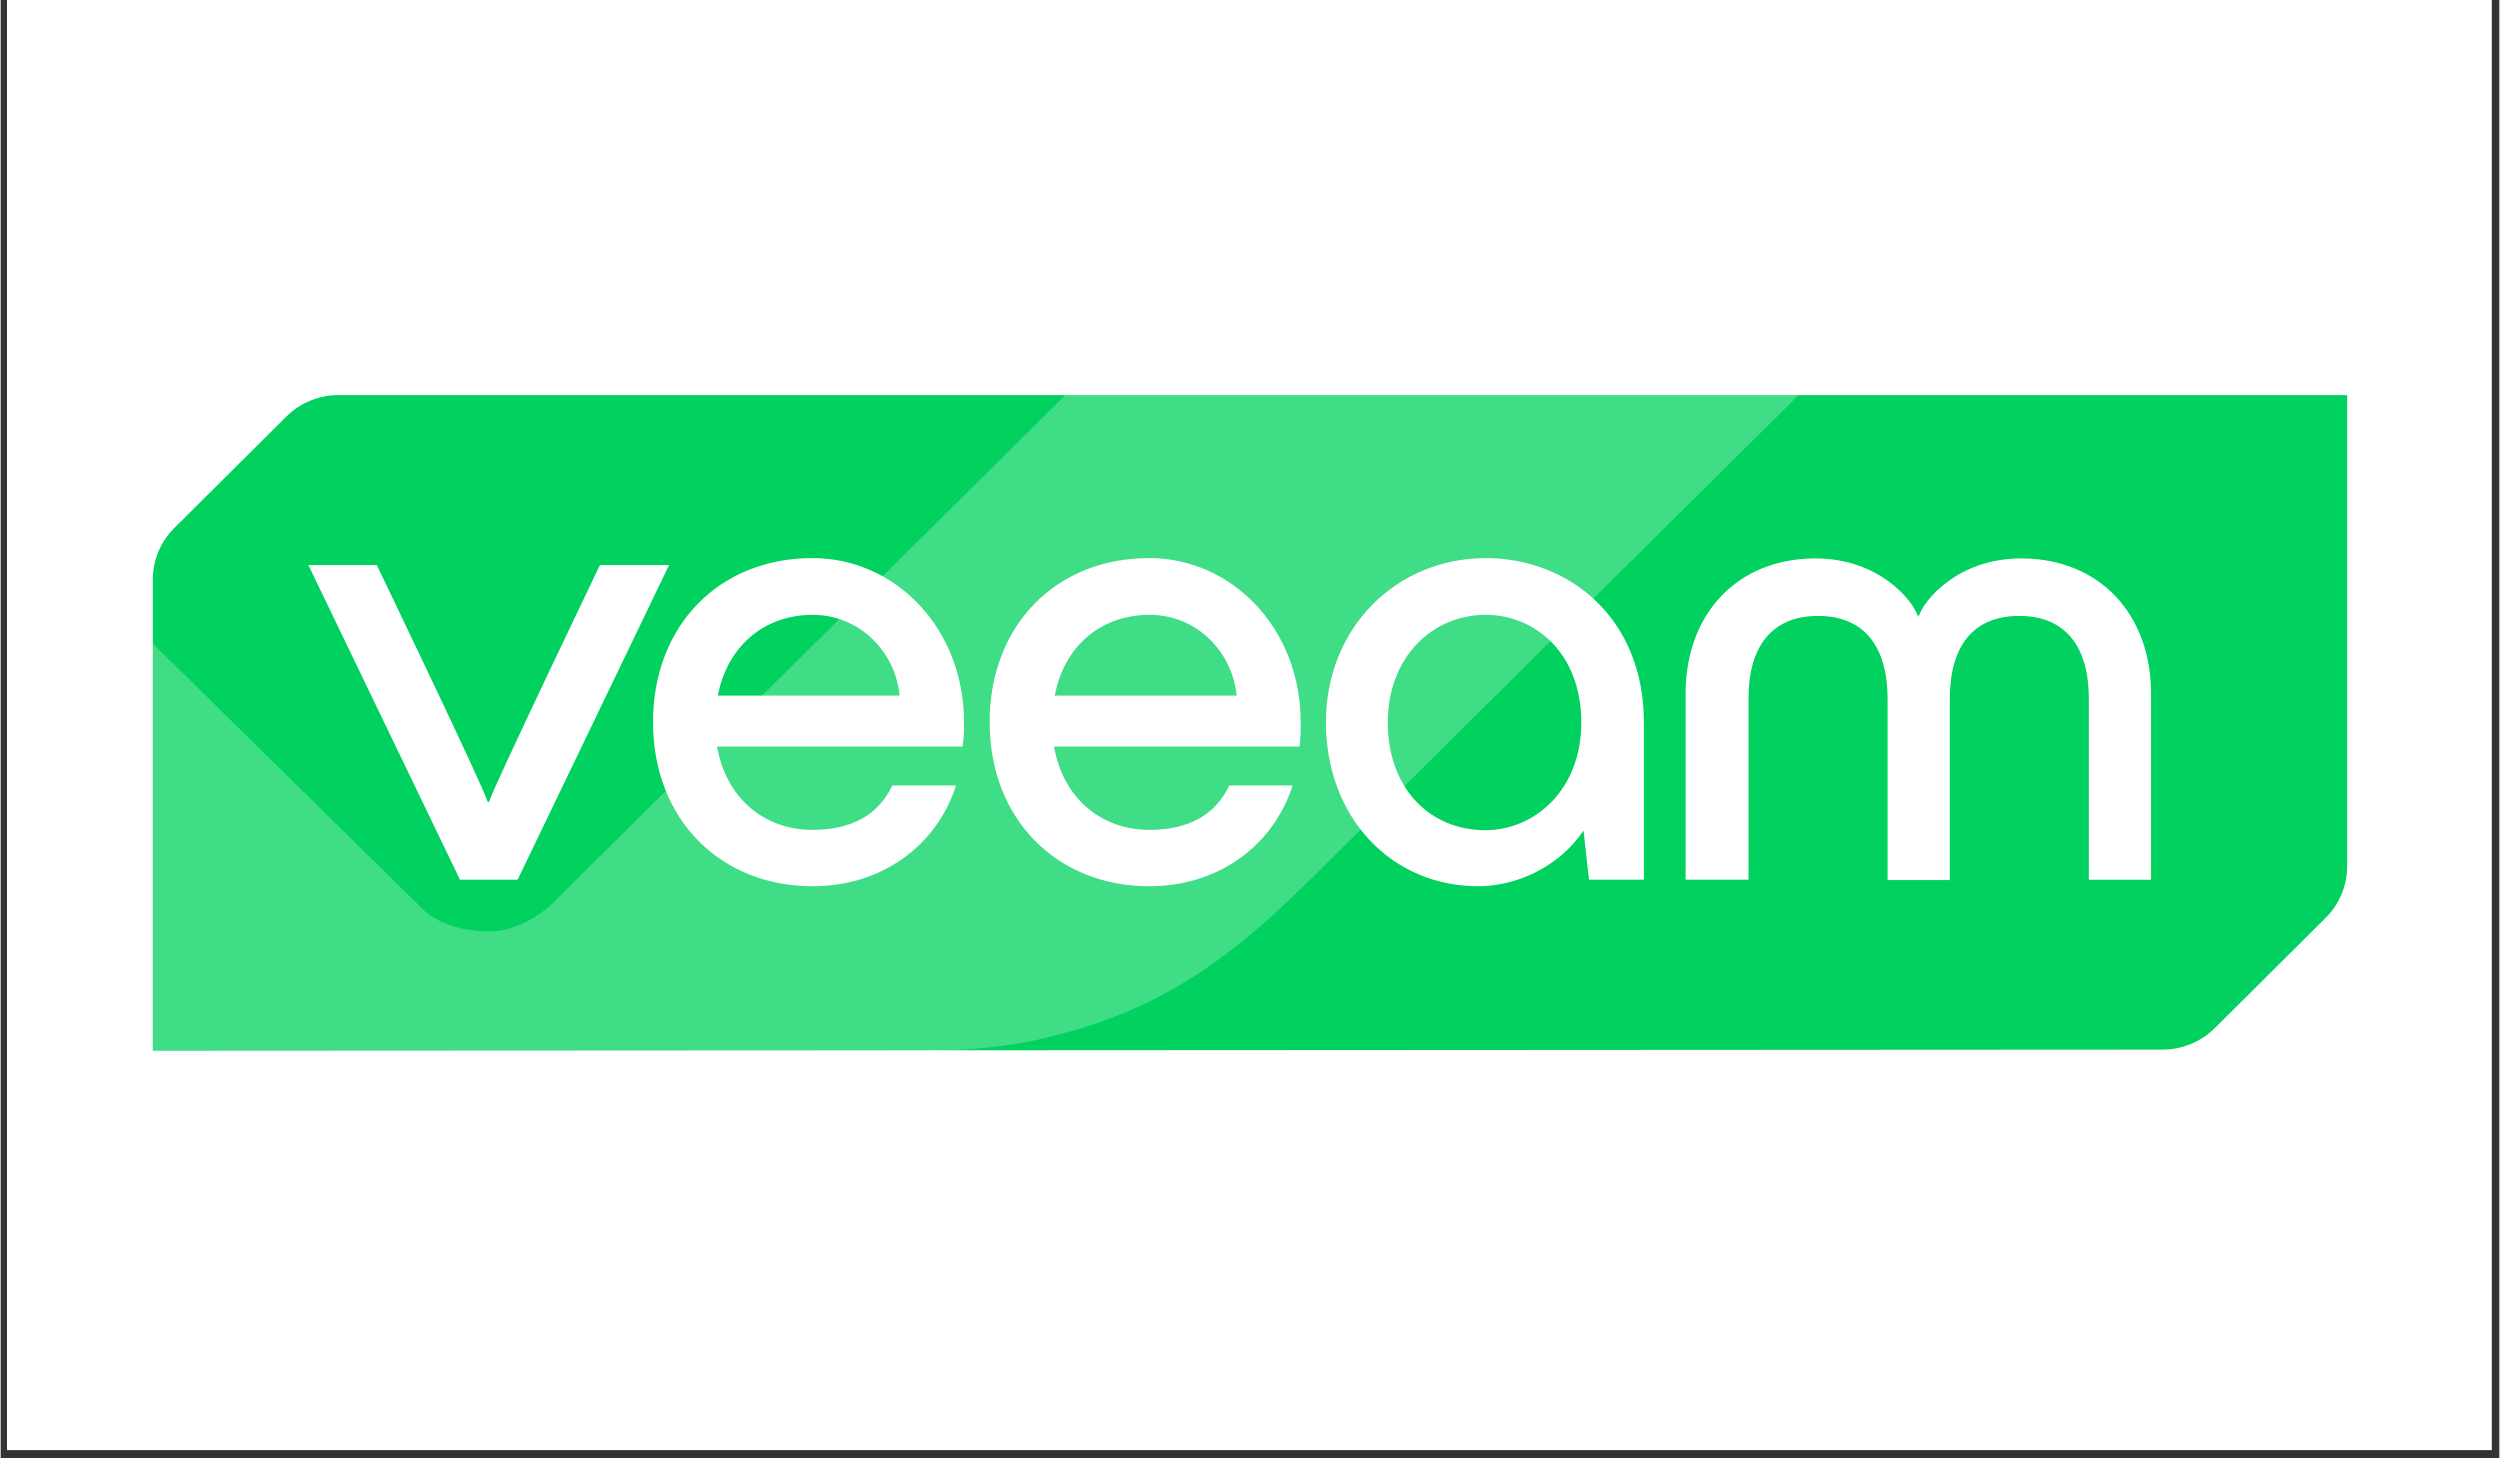
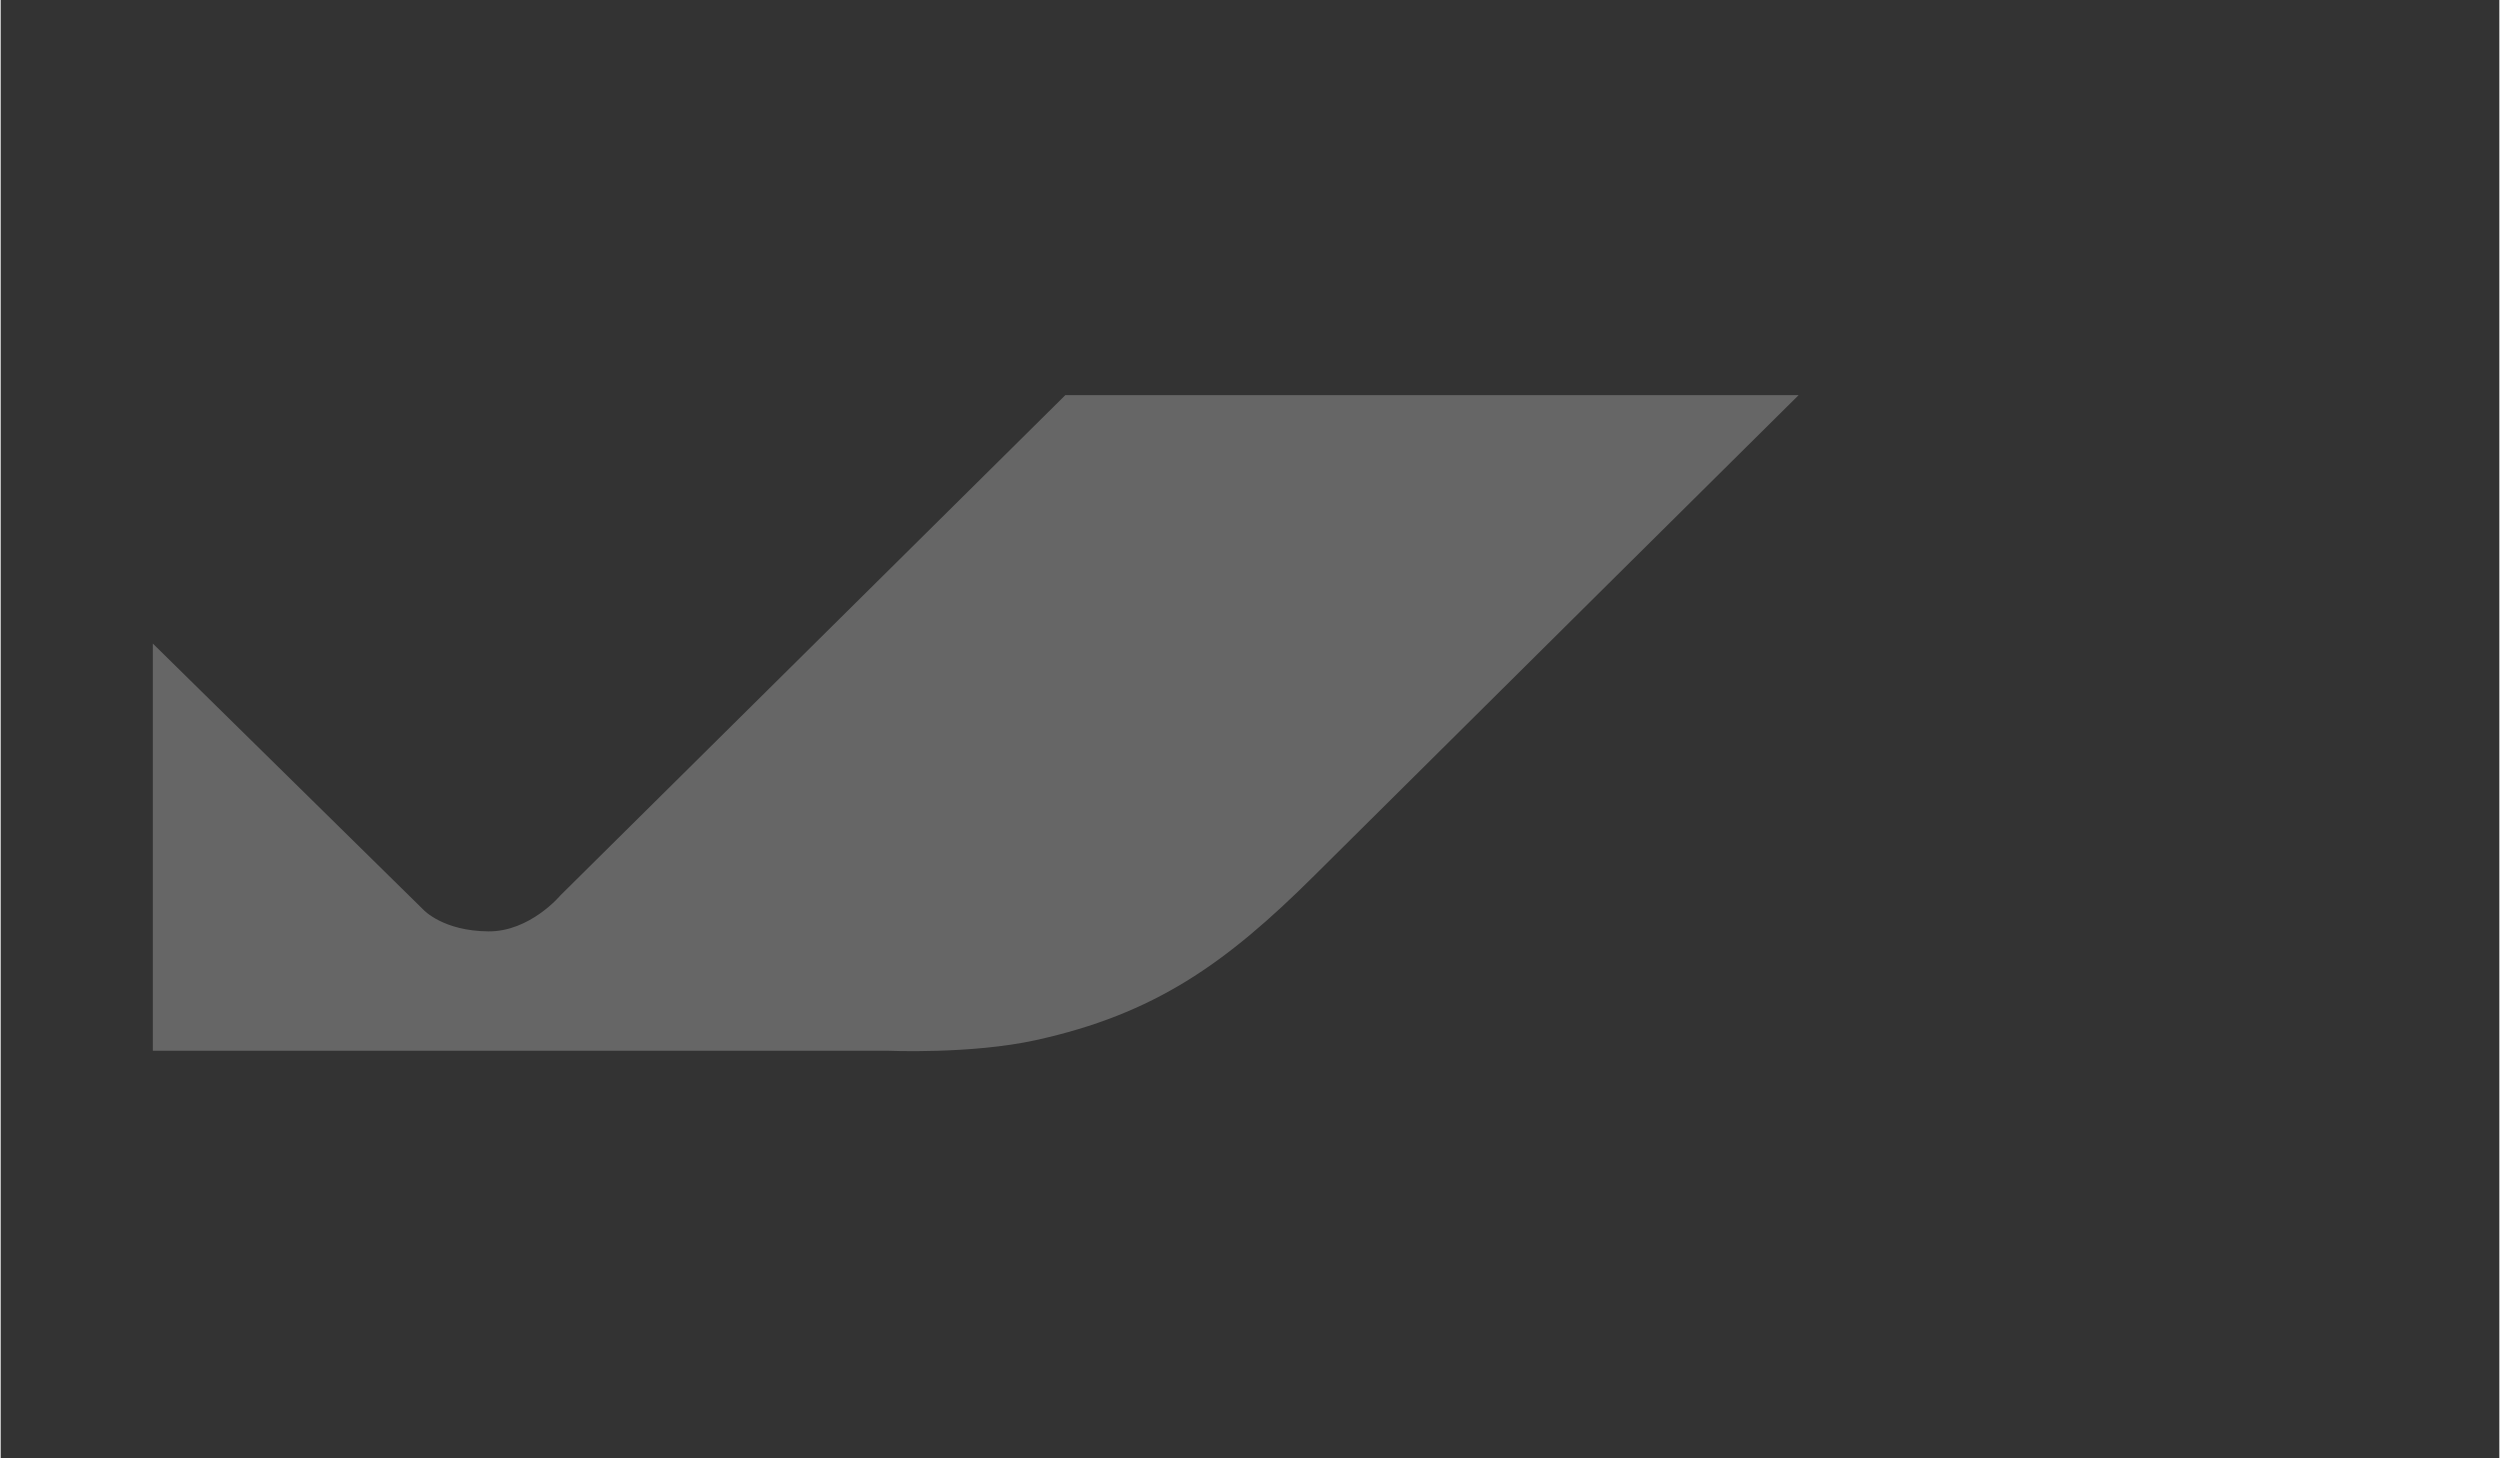
<svg xmlns="http://www.w3.org/2000/svg" width="300" zoomAndPan="magnify" viewBox="0 0 224.88 131.25" height="175" preserveAspectRatio="xMidYMid meet" version="1.0">
  <rect x="0" y="0" width="224.88" height="131.25" fill="#333333" stroke="none" />
  <defs>
    <clipPath id="51d1978b86">
-       <path d="M 0.578 0 L 224.18 0 L 224.18 130.504 L 0.578 130.504 Z M 0.578 0 " clip-rule="nonzero" />
-     </clipPath>
+       </clipPath>
    <clipPath id="5f19c5726e">
-       <path d="M 13.629 35.25 L 211.25 35.25 L 211.25 94.91 L 13.629 94.91 Z M 13.629 35.25 " clip-rule="nonzero" />
-     </clipPath>
+       </clipPath>
    <clipPath id="d18236d4d8">
      <path d="M 13.629 35.25 L 162 35.25 L 162 94.91 L 13.629 94.91 Z M 13.629 35.25 " clip-rule="nonzero" />
    </clipPath>
  </defs>
  <g clip-path="url(#51d1978b86)">
-     <path fill="#ffffff" d="M 0.578 0 L 224.301 0 L 224.301 130.504 L 0.578 130.504 Z M 0.578 0 " fill-opacity="1" fill-rule="nonzero" />
    <path fill="#ffffff" d="M 0.578 0 L 224.301 0 L 224.301 130.504 L 0.578 130.504 Z M 0.578 0 " fill-opacity="1" fill-rule="nonzero" />
  </g>
  <g clip-path="url(#5f19c5726e)">
    <path fill="#00d15f" d="M 30.426 35.559 C 29.543 35.559 28.691 35.723 27.879 36.059 C 27.062 36.391 26.34 36.867 25.715 37.488 L 15.637 47.508 C 15.012 48.129 14.531 48.844 14.195 49.656 C 13.859 50.469 13.691 51.312 13.695 52.191 L 13.695 94.566 L 194.555 94.465 C 195.438 94.465 196.285 94.297 197.102 93.965 C 197.918 93.629 198.637 93.152 199.266 92.535 L 209.242 82.613 C 209.867 81.992 210.348 81.277 210.684 80.465 C 211.02 79.652 211.188 78.809 211.184 77.93 L 211.184 35.559 Z M 30.426 35.559 " fill-opacity="1" fill-rule="nonzero" />
  </g>
  <g clip-path="url(#d18236d4d8)">
    <path fill="#ffffff" d="M 13.695 57.922 L 13.695 94.566 L 79.82 94.566 C 79.82 94.566 87.328 94.895 93.16 93.613 C 103.863 91.258 110.25 86.738 118.219 78.812 C 131.688 65.422 161.82 35.559 161.82 35.559 L 95.824 35.559 L 50.379 80.582 C 50.379 80.582 47.648 83.855 43.895 83.824 C 39.809 83.793 38.062 81.891 38.062 81.891 Z M 13.695 57.922 " fill-opacity="0.25" fill-rule="nonzero" />
  </g>
-   <path fill="#ffffff" d="M 41.355 79.207 L 27.691 50.848 L 33.848 50.848 C 33.848 50.848 43.598 71.117 43.828 72.168 L 43.957 72.168 C 44.191 71.152 53.938 50.848 53.938 50.848 L 60.16 50.848 L 46.527 79.172 L 41.355 79.172 Z M 86.574 67.188 L 64.477 67.188 C 65.266 71.773 68.656 74.688 73.07 74.688 C 76.66 74.688 79.031 73.281 80.25 70.691 L 85.98 70.691 C 84.27 76.062 79.359 79.762 73.07 79.762 C 64.805 79.762 58.711 73.77 58.711 64.996 C 58.711 56.285 64.672 50.227 73.07 50.227 C 80.547 50.227 86.703 56.578 86.703 64.996 C 86.703 65.879 86.703 66.336 86.574 67.188 Z M 64.543 62.605 L 80.906 62.605 C 80.547 58.742 77.383 55.336 73.07 55.336 C 68.691 55.336 65.398 58.184 64.543 62.605 Z M 116.902 67.188 L 94.805 67.188 C 95.594 71.773 98.984 74.688 103.398 74.688 C 106.988 74.688 109.359 73.281 110.578 70.691 L 116.273 70.691 C 114.562 76.062 109.656 79.762 103.367 79.762 C 95.102 79.762 89.008 73.77 89.008 64.996 C 89.008 56.285 94.969 50.227 103.367 50.227 C 110.84 50.227 117 56.578 117 64.996 C 117 65.879 117 66.336 116.898 67.188 Z M 94.871 62.605 L 111.238 62.605 C 110.875 58.742 107.715 55.336 103.402 55.336 C 98.988 55.336 95.695 58.184 94.871 62.605 Z M 147.891 65.027 L 147.891 79.172 L 142.949 79.172 L 142.457 74.754 C 140.25 78.027 136.43 79.762 132.973 79.762 C 125.168 79.762 119.273 73.574 119.273 64.996 C 119.273 56.512 125.594 50.227 133.699 50.227 C 141.105 50.258 147.891 55.562 147.891 65.027 Z M 142.258 65.027 C 142.258 58.805 138.109 55.336 133.664 55.336 C 128.789 55.336 124.84 59.199 124.84 65.027 C 124.84 70.824 128.496 74.719 133.664 74.719 C 138.078 74.688 142.258 71.086 142.258 65.027 Z M 151.645 79.172 L 151.645 62.406 C 151.645 55.336 156.223 50.258 163.336 50.258 C 169.066 50.258 172.098 54.059 172.523 55.402 L 172.656 55.402 C 173.082 54.059 176.113 50.258 181.844 50.258 C 188.957 50.258 193.535 55.336 193.535 62.41 L 193.535 79.176 L 187.934 79.176 L 187.934 62.832 C 187.934 58.25 185.859 55.434 181.68 55.434 C 177.465 55.434 175.422 58.215 175.422 62.93 L 175.422 79.207 L 169.824 79.207 L 169.824 62.93 C 169.824 58.215 167.75 55.434 163.566 55.434 C 159.383 55.434 157.309 58.219 157.309 62.832 L 157.309 79.172 Z M 151.645 79.172 " fill-opacity="1" fill-rule="nonzero" />
</svg>